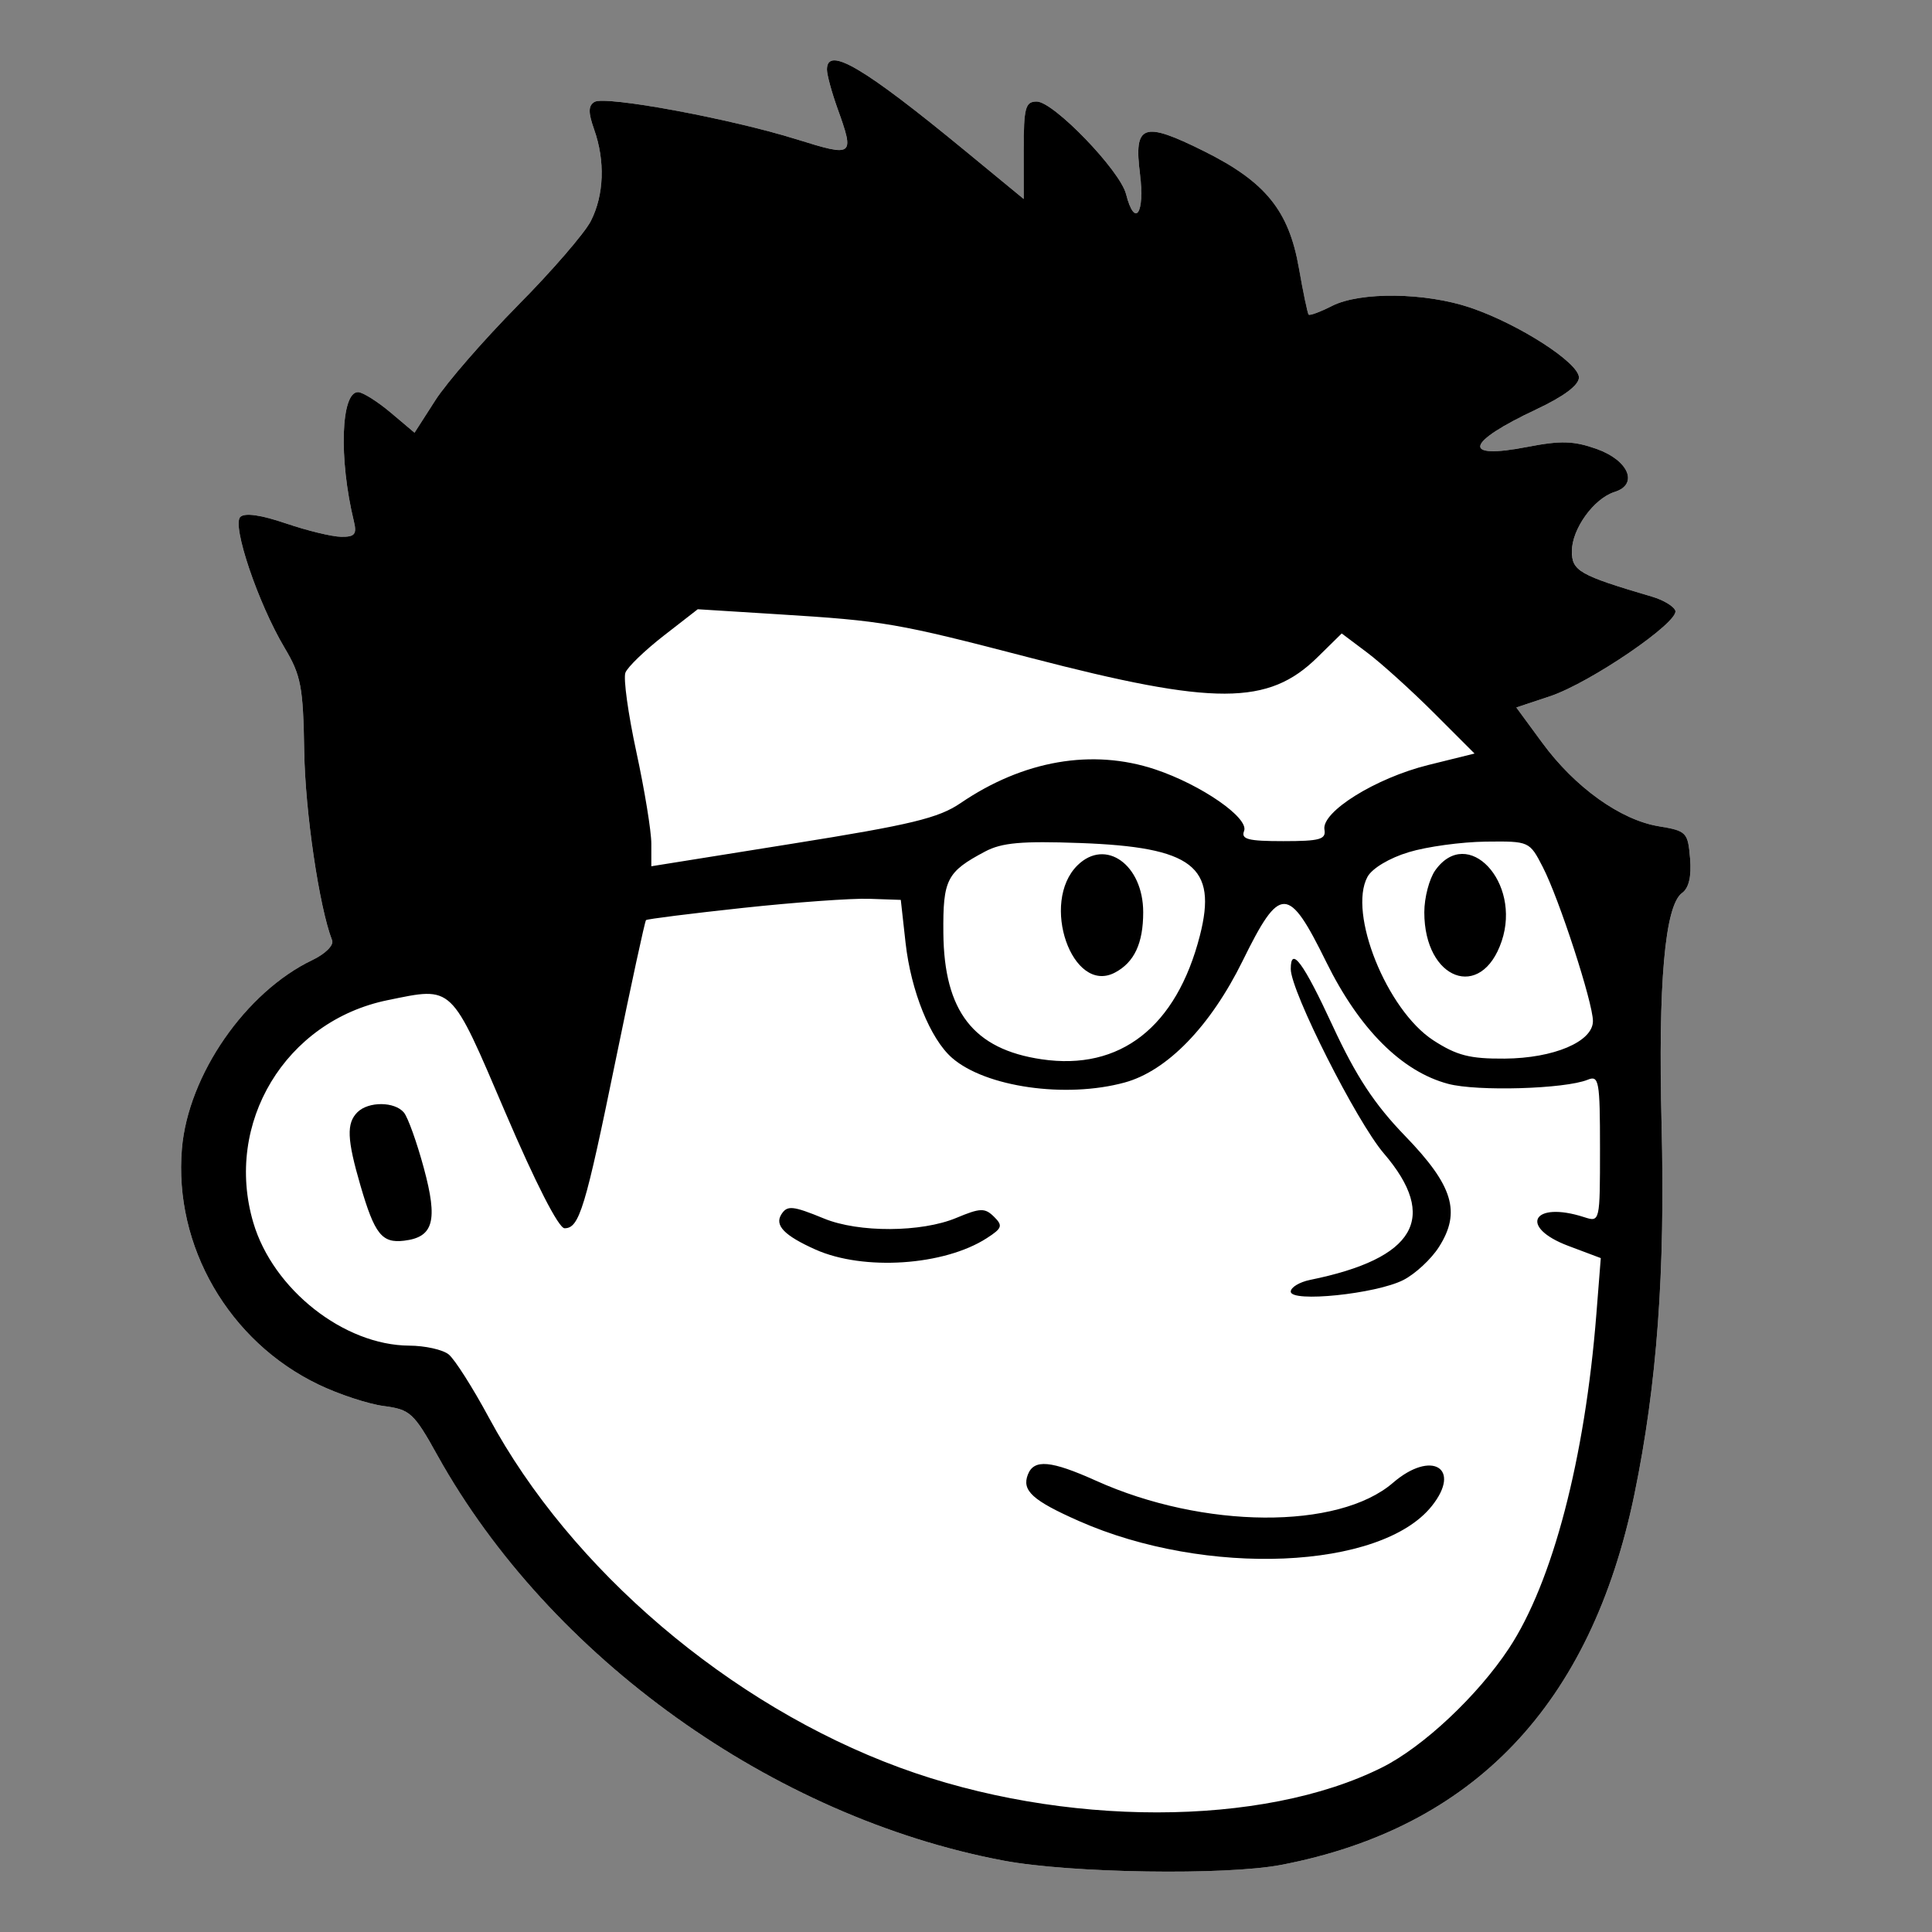
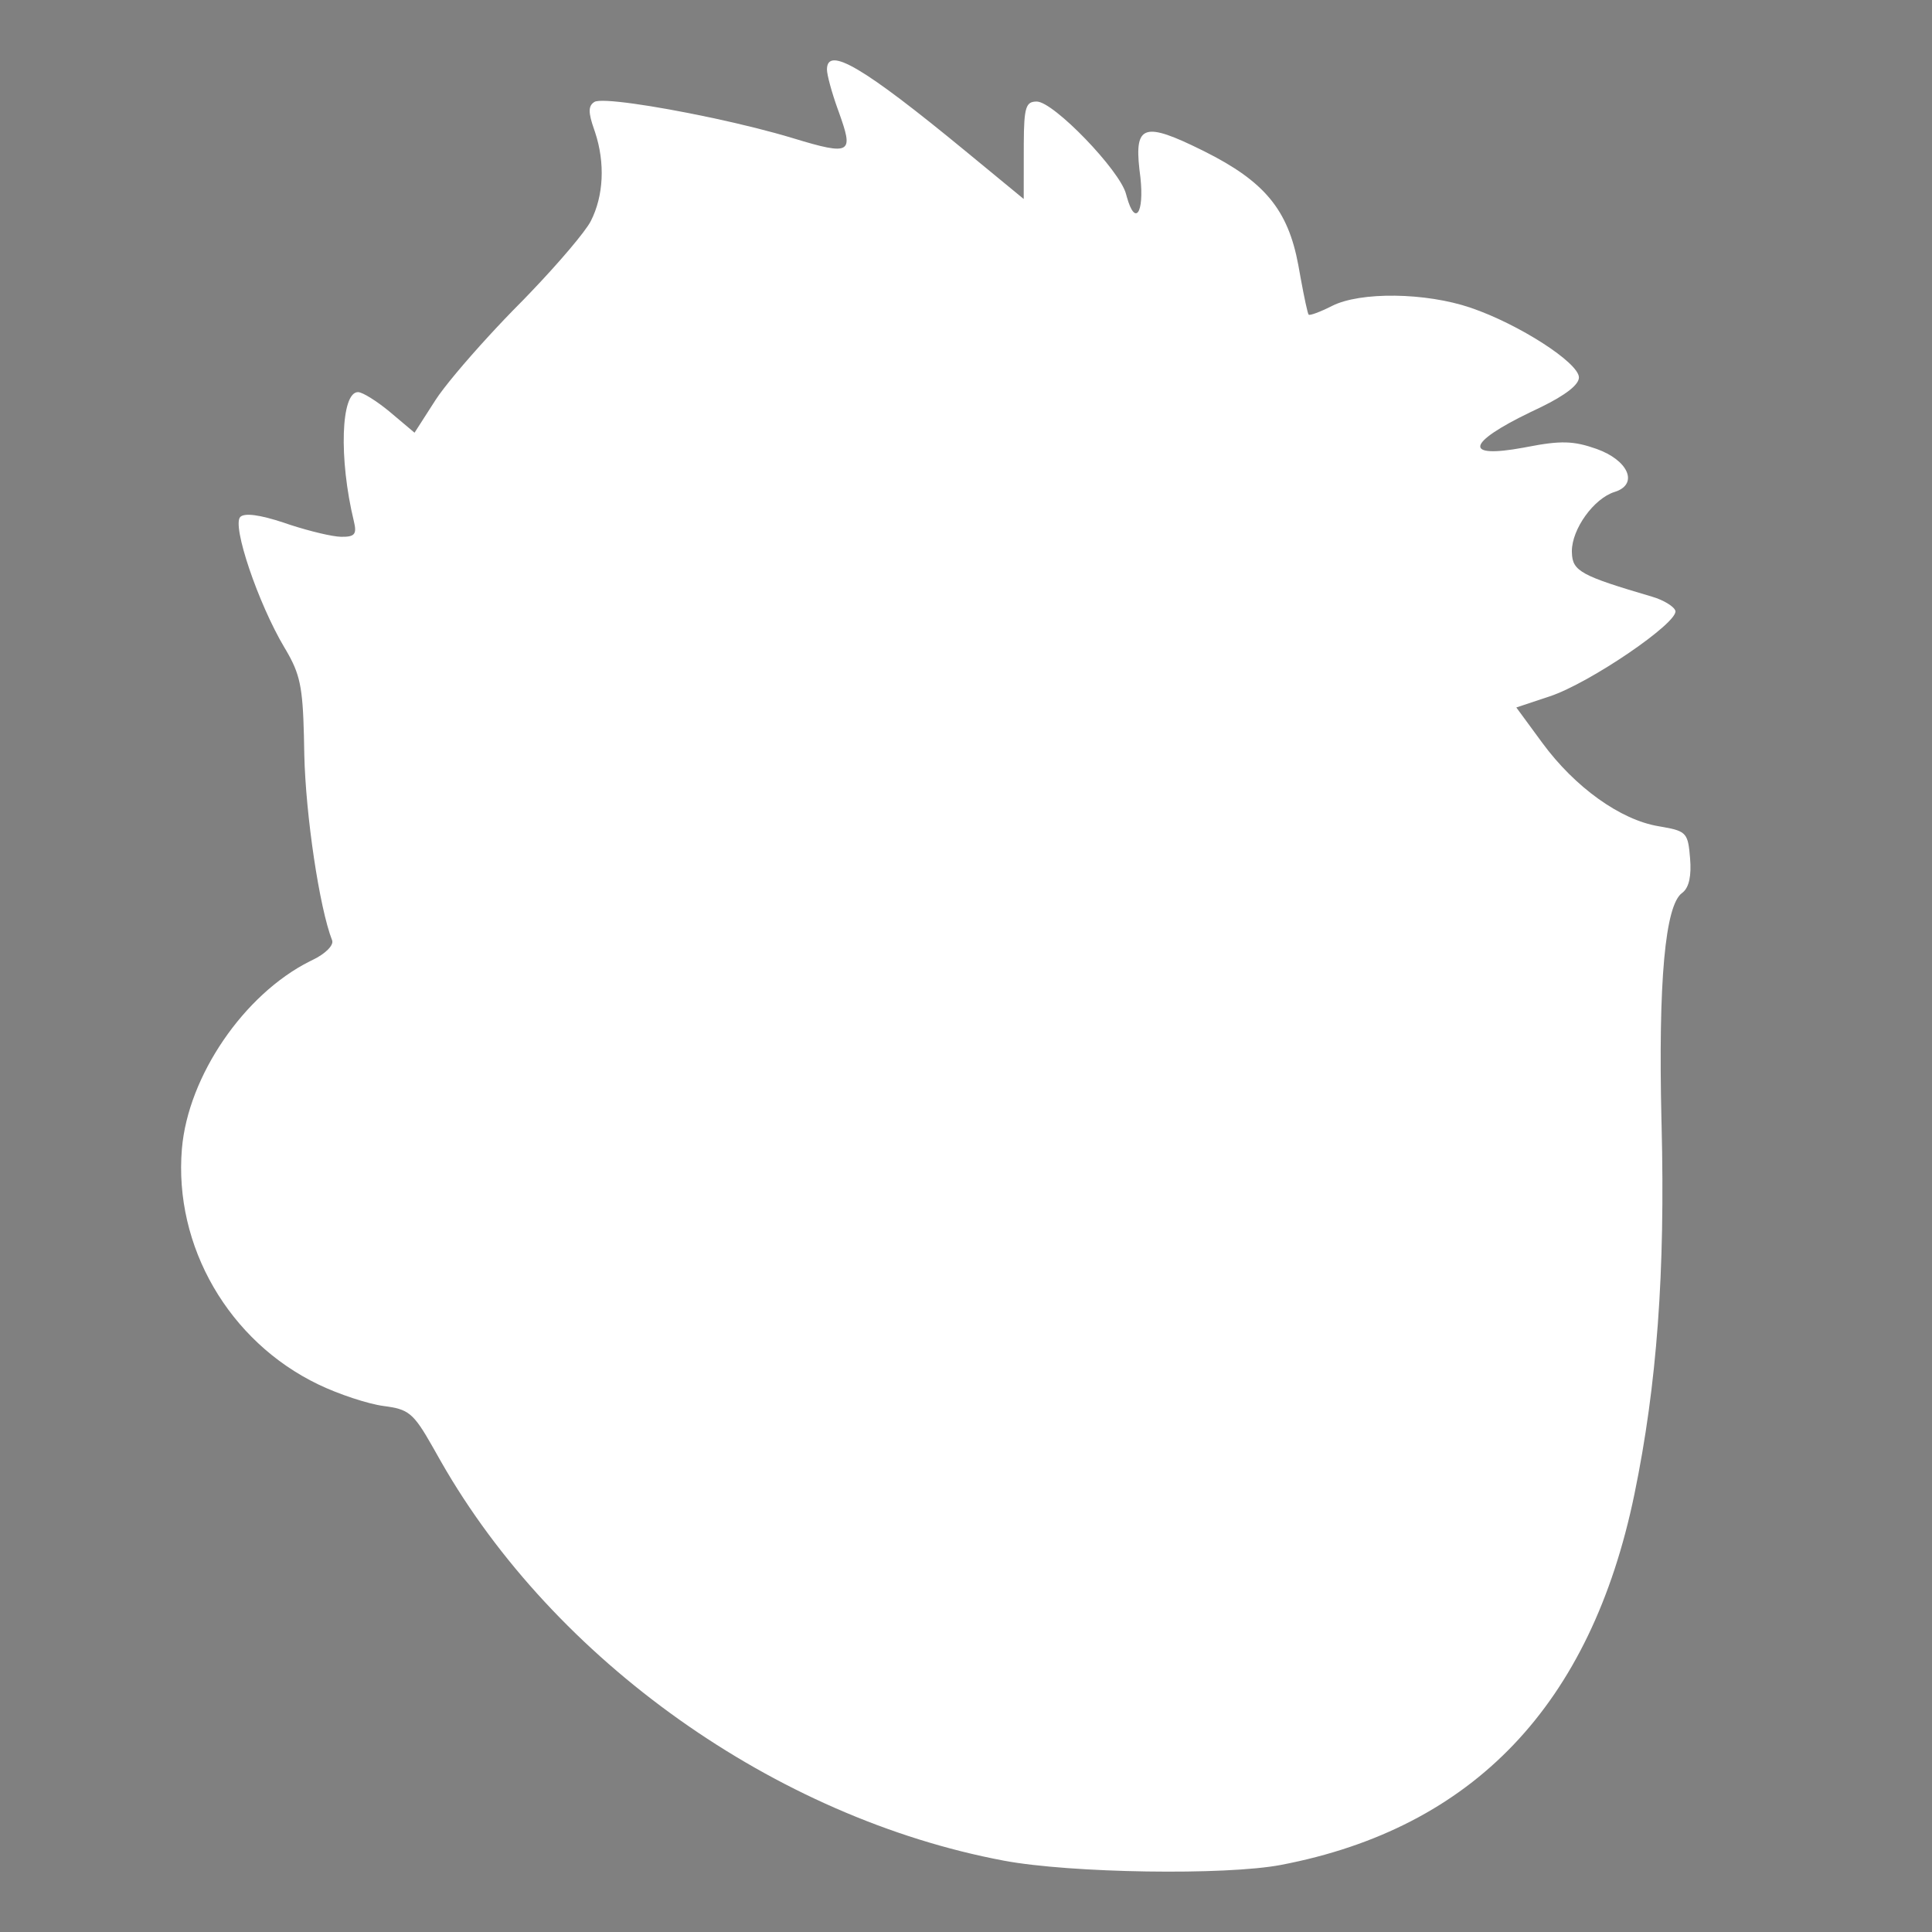
<svg xmlns="http://www.w3.org/2000/svg" width="32" height="32" viewBox="0 0 32 32">
  <rect x="0" y="0" width="32" height="32" fill="#808080" stroke="none" />
  <g fill="none" fill-rule="evenodd" transform="translate(3 1)">
-     <path fill="#FFF" d="M10.697,0.152 C10.697,-0.245 11.3,0.11 12.996,1.506 L13.956,2.296 L13.957,1.378 C13.96,0.769 13.993,0.682 14.172,0.682 C14.45,0.682 15.552,1.824 15.651,2.215 L15.664,2.262 C15.801,2.753 15.953,2.534 15.889,1.94 L15.872,1.803 C15.789,1.062 15.961,1.019 16.908,1.487 L16.942,1.504 C17.943,2.003 18.333,2.471 18.504,3.39 L18.543,3.606 C18.603,3.935 18.659,4.194 18.675,4.211 C18.692,4.231 18.866,4.167 19.061,4.068 C19.53,3.829 20.612,3.843 21.358,4.097 C22.156,4.368 23.152,5.009 23.152,5.252 C23.152,5.372 22.932,5.543 22.526,5.742 L22.344,5.829 C21.289,6.339 21.236,6.598 22.231,6.415 L22.295,6.403 C22.851,6.295 23.063,6.301 23.443,6.435 C23.966,6.621 24.138,7.009 23.764,7.141 L23.743,7.148 C23.4,7.255 23.035,7.761 23.035,8.13 L23.036,8.156 C23.043,8.462 23.195,8.539 24.364,8.883 C24.551,8.938 24.724,9.042 24.749,9.115 C24.812,9.304 23.335,10.312 22.671,10.533 L22.115,10.718 L22.546,11.305 C23.085,12.039 23.839,12.58 24.471,12.685 L24.551,12.699 C24.938,12.767 24.96,12.812 24.993,13.217 C25.017,13.502 24.977,13.692 24.875,13.779 L24.861,13.79 C24.579,13.992 24.465,15.256 24.519,17.558 L24.521,17.631 C24.582,20.072 24.445,21.936 24.071,23.749 C23.351,27.235 21.406,29.276 18.222,29.888 C17.3,30.065 14.731,30.026 13.625,29.818 C9.844,29.106 6.186,26.508 4.304,23.208 L4.166,22.964 C3.842,22.392 3.763,22.342 3.355,22.288 C3.096,22.254 2.609,22.093 2.273,21.931 C0.79,21.218 -0.123,19.641 0.013,18.027 C0.115,16.822 1.043,15.467 2.132,14.922 L2.175,14.901 C2.389,14.799 2.532,14.655 2.501,14.575 C2.291,14.038 2.063,12.508 2.04,11.497 L2.034,11.19 C2.014,10.37 1.966,10.162 1.739,9.772 L1.712,9.727 C1.275,8.993 0.838,7.701 0.98,7.562 C1.052,7.492 1.303,7.526 1.697,7.656 L1.809,7.694 C2.143,7.802 2.509,7.889 2.65,7.891 C2.876,7.894 2.913,7.849 2.862,7.637 C2.609,6.596 2.646,5.486 2.933,5.495 C3.008,5.498 3.234,5.639 3.446,5.813 L3.866,6.167 L4.212,5.628 C4.348,5.416 4.703,4.993 5.099,4.562 L5.209,4.443 C5.3,4.345 5.393,4.248 5.485,4.153 L5.678,3.957 L5.777,3.854 C6.262,3.348 6.693,2.84 6.785,2.663 C6.998,2.246 7.025,1.702 6.857,1.192 L6.841,1.145 C6.741,0.862 6.742,0.752 6.846,0.688 C6.958,0.62 7.83,0.749 8.734,0.94 L8.83,0.96 C9.293,1.06 9.758,1.175 10.128,1.287 L10.404,1.372 C11.124,1.591 11.134,1.531 10.891,0.849 L10.872,0.797 C10.776,0.529 10.697,0.239 10.697,0.152 Z" />
-     <path fill="#000" d="M10.697,0.152 C10.697,0.239 10.776,0.529 10.872,0.797 C11.157,1.591 11.141,1.603 10.196,1.308 C9.095,0.964 7.023,0.581 6.846,0.688 C6.742,0.752 6.741,0.862 6.841,1.145 C7.026,1.668 7.005,2.233 6.785,2.663 C6.681,2.864 6.138,3.493 5.577,4.059 C5.017,4.626 4.402,5.332 4.212,5.628 L3.866,6.167 L3.47,5.833 C3.252,5.65 3.011,5.498 2.933,5.495 C2.646,5.486 2.609,6.596 2.862,7.637 C2.913,7.849 2.876,7.894 2.65,7.891 C2.499,7.889 2.087,7.789 1.735,7.669 C1.32,7.528 1.055,7.49 0.98,7.562 C0.838,7.701 1.275,8.993 1.712,9.727 C1.986,10.186 2.021,10.371 2.039,11.444 C2.055,12.454 2.288,14.029 2.501,14.575 C2.532,14.655 2.389,14.799 2.175,14.901 C1.067,15.431 0.116,16.806 0.013,18.027 C-0.123,19.641 0.79,21.218 2.273,21.931 C2.609,22.093 3.096,22.254 3.355,22.288 C3.795,22.346 3.853,22.4 4.247,23.108 C6.112,26.456 9.806,29.099 13.625,29.818 C14.731,30.026 17.3,30.065 18.222,29.888 C21.406,29.276 23.351,27.235 24.071,23.749 C24.445,21.936 24.582,20.072 24.521,17.631 C24.462,15.283 24.576,13.994 24.861,13.79 C24.973,13.709 25.018,13.515 24.993,13.217 C24.957,12.785 24.935,12.762 24.471,12.685 C23.839,12.58 23.085,12.039 22.546,11.305 L22.115,10.718 L22.671,10.533 C23.335,10.312 24.812,9.304 24.749,9.115 C24.724,9.042 24.551,8.938 24.364,8.883 C23.162,8.529 23.035,8.458 23.035,8.13 C23.035,7.761 23.4,7.255 23.743,7.148 C24.144,7.023 23.976,6.624 23.443,6.435 C23.063,6.301 22.851,6.295 22.295,6.403 C21.201,6.615 21.27,6.333 22.447,5.78 C22.904,5.565 23.152,5.379 23.152,5.252 C23.152,5.009 22.156,4.368 21.358,4.097 C20.612,3.843 19.53,3.829 19.061,4.068 C18.866,4.167 18.692,4.231 18.675,4.211 C18.657,4.191 18.584,3.842 18.513,3.436 C18.346,2.486 17.96,2.011 16.942,1.504 C15.931,1.001 15.777,1.056 15.882,1.884 C15.965,2.539 15.796,2.782 15.651,2.215 C15.552,1.824 14.45,0.682 14.172,0.682 C13.983,0.682 13.956,0.779 13.956,1.489 L13.956,2.296 L12.996,1.506 C11.3,0.11 10.697,-0.245 10.697,0.152 M7.991,9.531 C7.68,9.773 7.395,10.048 7.359,10.141 C7.322,10.234 7.404,10.825 7.54,11.454 C7.676,12.083 7.788,12.766 7.788,12.973 L7.788,13.348 L10.131,12.973 C12.092,12.66 12.546,12.55 12.91,12.302 C13.949,11.594 15.092,11.396 16.135,11.744 C16.898,11.999 17.69,12.548 17.606,12.763 C17.552,12.901 17.672,12.932 18.256,12.932 C18.861,12.932 18.966,12.903 18.937,12.741 C18.885,12.447 19.785,11.887 20.656,11.671 L21.423,11.481 L20.743,10.801 C20.368,10.427 19.873,9.98 19.642,9.807 L19.223,9.492 L18.823,9.885 C18.008,10.687 17.122,10.69 14.073,9.897 C11.843,9.317 11.651,9.284 9.884,9.174 L8.557,9.091 L7.991,9.531 M13.316,13.104 C12.681,13.441 12.617,13.565 12.625,14.454 C12.637,15.752 13.124,16.379 14.252,16.545 C15.555,16.738 16.486,16.01 16.874,14.496 C17.167,13.349 16.755,13.031 14.888,12.963 C13.92,12.928 13.593,12.957 13.316,13.104 M20.332,13.115 C20.013,13.211 19.726,13.383 19.65,13.523 C19.324,14.123 19.97,15.729 20.739,16.23 C21.128,16.482 21.343,16.538 21.921,16.534 C22.736,16.528 23.384,16.253 23.384,15.912 C23.384,15.607 22.823,13.883 22.554,13.362 C22.333,12.933 22.331,12.932 21.607,12.94 C21.208,12.945 20.634,13.023 20.332,13.115 M14.847,13.332 C14.223,13.946 14.759,15.482 15.467,15.109 C15.787,14.94 15.935,14.625 15.935,14.11 C15.935,13.322 15.311,12.876 14.847,13.332 M20.772,13.416 C20.673,13.556 20.591,13.868 20.591,14.11 C20.591,15.234 21.538,15.587 21.873,14.587 C22.201,13.611 21.309,12.662 20.772,13.416 M9.303,14.038 C8.44,14.131 7.718,14.222 7.7,14.24 C7.681,14.258 7.456,15.298 7.199,16.551 C6.693,19.022 6.595,19.344 6.351,19.344 C6.253,19.344 5.87,18.595 5.37,17.426 C4.455,15.288 4.513,15.343 3.42,15.566 C1.728,15.912 0.708,17.602 1.196,19.252 C1.523,20.357 2.696,21.282 3.779,21.288 C4.039,21.289 4.332,21.354 4.431,21.433 C4.53,21.512 4.831,21.985 5.099,22.483 C6.455,24.998 9.088,27.242 11.9,28.276 C14.594,29.268 17.915,29.266 19.894,28.273 C20.574,27.932 21.472,27.089 21.991,26.305 C22.716,25.209 23.252,23.159 23.441,20.764 L23.514,19.838 L22.977,19.636 C22.145,19.323 22.386,18.884 23.239,19.16 C23.5,19.244 23.501,19.239 23.501,18.023 C23.501,16.903 23.484,16.807 23.297,16.884 C22.92,17.037 21.468,17.08 20.986,16.952 C20.217,16.748 19.514,16.044 18.967,14.934 C18.338,13.656 18.202,13.654 17.582,14.915 C17.048,15.999 16.332,16.738 15.627,16.93 C14.653,17.196 13.323,17.006 12.768,16.521 C12.408,16.206 12.089,15.417 11.999,14.616 L11.92,13.905 L11.396,13.887 C11.108,13.877 10.166,13.945 9.303,14.038 M18.379,15.05 C18.379,15.418 19.468,17.575 19.919,18.102 C20.836,19.171 20.445,19.844 18.7,20.199 C18.524,20.235 18.379,20.322 18.379,20.393 C18.379,20.577 19.791,20.432 20.244,20.201 C20.44,20.101 20.706,19.855 20.834,19.653 C21.202,19.075 21.068,18.636 20.271,17.813 C19.765,17.29 19.461,16.827 19.075,15.995 C18.588,14.942 18.379,14.659 18.379,15.05 M2.922,17.42 C2.736,17.604 2.746,17.867 2.971,18.639 C3.205,19.441 3.325,19.594 3.692,19.55 C4.182,19.492 4.256,19.219 4.02,18.347 C3.904,17.919 3.756,17.505 3.689,17.426 C3.536,17.244 3.105,17.241 2.922,17.42 M9.941,19.115 C9.827,19.297 9.992,19.466 10.508,19.697 C11.304,20.052 12.637,19.964 13.344,19.508 C13.6,19.343 13.614,19.301 13.463,19.152 C13.312,19.004 13.237,19.006 12.838,19.173 C12.26,19.414 11.223,19.419 10.649,19.183 C10.128,18.969 10.038,18.961 9.941,19.115 M14.025,23.423 C13.921,23.689 14.101,23.853 14.873,24.194 C16.977,25.123 19.872,25 20.714,23.946 C21.218,23.316 20.71,23.01 20.073,23.559 C19.168,24.341 16.93,24.326 15.155,23.526 C14.406,23.189 14.126,23.164 14.025,23.423" />
+     <path fill="#FFF" d="M10.697,0.152 C10.697,-0.245 11.3,0.11 12.996,1.506 L13.956,2.296 L13.957,1.378 C13.96,0.769 13.993,0.682 14.172,0.682 C14.45,0.682 15.552,1.824 15.651,2.215 L15.664,2.262 C15.801,2.753 15.953,2.534 15.889,1.94 L15.872,1.803 C15.789,1.062 15.961,1.019 16.908,1.487 L16.942,1.504 C17.943,2.003 18.333,2.471 18.504,3.39 L18.543,3.606 C18.603,3.935 18.659,4.194 18.675,4.211 C18.692,4.231 18.866,4.167 19.061,4.068 C19.53,3.829 20.612,3.843 21.358,4.097 C22.156,4.368 23.152,5.009 23.152,5.252 C23.152,5.372 22.932,5.543 22.526,5.742 L22.344,5.829 C21.289,6.339 21.236,6.598 22.231,6.415 L22.295,6.403 C22.851,6.295 23.063,6.301 23.443,6.435 C23.966,6.621 24.138,7.009 23.764,7.141 L23.743,7.148 C23.4,7.255 23.035,7.761 23.035,8.13 L23.036,8.156 C23.043,8.462 23.195,8.539 24.364,8.883 C24.551,8.938 24.724,9.042 24.749,9.115 C24.812,9.304 23.335,10.312 22.671,10.533 L22.115,10.718 L22.546,11.305 C23.085,12.039 23.839,12.58 24.471,12.685 L24.551,12.699 C24.938,12.767 24.96,12.812 24.993,13.217 C25.017,13.502 24.977,13.692 24.875,13.779 L24.861,13.79 C24.579,13.992 24.465,15.256 24.519,17.558 L24.521,17.631 C24.582,20.072 24.445,21.936 24.071,23.749 C23.351,27.235 21.406,29.276 18.222,29.888 C17.3,30.065 14.731,30.026 13.625,29.818 C9.844,29.106 6.186,26.508 4.304,23.208 L4.166,22.964 C3.842,22.392 3.763,22.342 3.355,22.288 C3.096,22.254 2.609,22.093 2.273,21.931 C0.79,21.218 -0.123,19.641 0.013,18.027 C0.115,16.822 1.043,15.467 2.132,14.922 L2.175,14.901 C2.389,14.799 2.532,14.655 2.501,14.575 C2.291,14.038 2.063,12.508 2.04,11.497 L2.034,11.19 C2.014,10.37 1.966,10.162 1.739,9.772 L1.712,9.727 C1.275,8.993 0.838,7.701 0.98,7.562 C1.052,7.492 1.303,7.526 1.697,7.656 L1.809,7.694 C2.143,7.802 2.509,7.889 2.65,7.891 C2.876,7.894 2.913,7.849 2.862,7.637 C2.609,6.596 2.646,5.486 2.933,5.495 C3.008,5.498 3.234,5.639 3.446,5.813 L3.866,6.167 L4.212,5.628 C4.348,5.416 4.703,4.993 5.099,4.562 L5.209,4.443 C5.3,4.345 5.393,4.248 5.485,4.153 L5.678,3.957 L5.777,3.854 C6.262,3.348 6.693,2.84 6.785,2.663 C6.998,2.246 7.025,1.702 6.857,1.192 L6.841,1.145 C6.741,0.862 6.742,0.752 6.846,0.688 C6.958,0.62 7.83,0.749 8.734,0.94 L8.83,0.96 C9.293,1.06 9.758,1.175 10.128,1.287 C11.124,1.591 11.134,1.531 10.891,0.849 L10.872,0.797 C10.776,0.529 10.697,0.239 10.697,0.152 Z" />
  </g>
</svg>